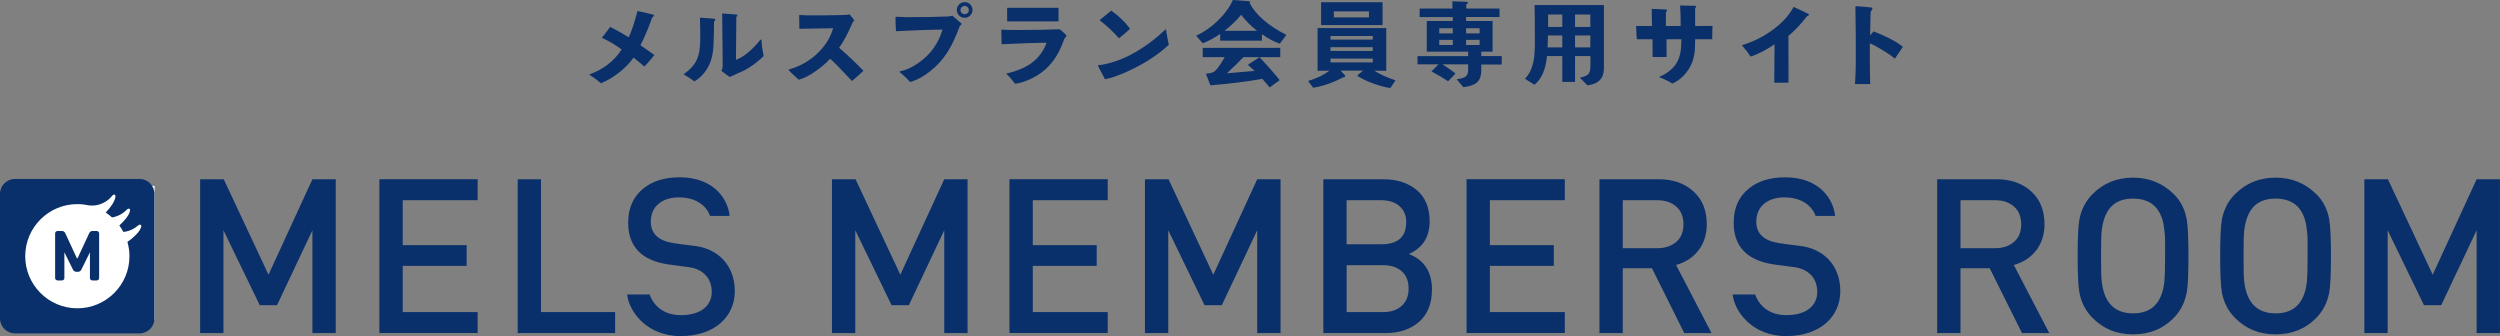
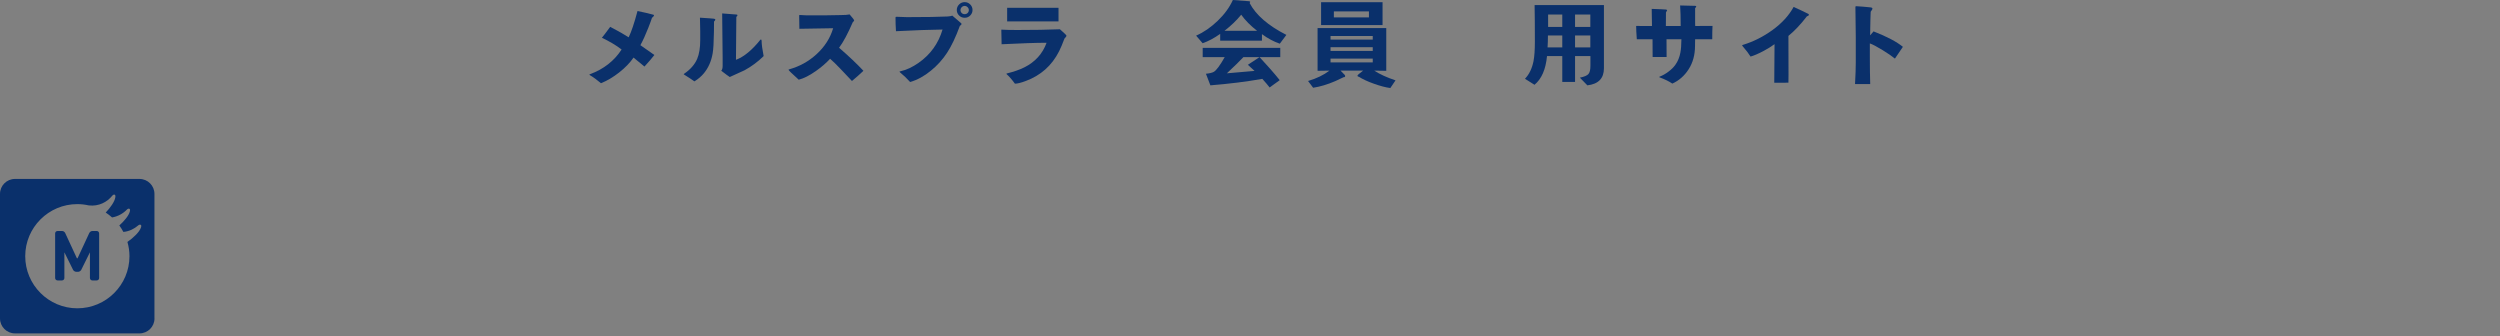
<svg xmlns="http://www.w3.org/2000/svg" id="_レイヤー_2" viewBox="0 0 540.14 72.61">
  <rect x="0" y="0" width="540.14" height="72.61" fill="#808080" stroke="none" />
  <defs>
    <style>.cls-1{fill:#0a306b;}.cls-1,.cls-2{stroke-width:0px;}.cls-2{fill:#fff;}</style>
  </defs>
  <g id="_レイヤー_1-2">
-     <rect class="cls-2" x="5.4" y="40.17" width="28" height="29" />
    <path class="cls-1" d="M33.38,68.8c0,1.78-1.45,3.23-3.23,3.23H3.23c-1.78,0-3.23-1.45-3.23-3.23v-26.91c0-1.78,1.45-3.23,3.23-3.23h26.91c1.78,0,3.23,1.45,3.23,3.23v26.91ZM30.36,48.56c-.13-.06-.33-.01-.52.16-.82.71-1.92,1.27-3.18,1.39-.26-.49-.56-.95-.88-1.4,1.06-.95,2.07-2.14,2.28-3.05.06-.28.07-.5-.14-.57-.14-.05-.33.02-.51.2-.78.81-1.9,1.47-3.2,1.69-.43-.39-.89-.74-1.37-1.06,1.01-1.05,1.95-2.37,2.08-3.31.04-.29.02-.5-.19-.56-.14-.04-.32.05-.49.25-1.05,1.31-2.85,2.34-5.07,2.08-.79-.18-1.61-.28-2.46-.28-6.21,0-11.26,5.04-11.26,11.25s5.05,11.26,11.26,11.26,11.26-5.04,11.26-11.26c0-1.07-.16-2.1-.44-3.08,1.27-.88,2.62-2.14,2.93-3.13.09-.28.11-.49-.09-.58M20.94,49.91h-1c-.27,0-.54.2-.66.45l-2.48,5.35c-.03.07-.08.12-.12.12s-.08-.05-.11-.12l-2.48-5.35c-.11-.25-.39-.45-.66-.45h-1c-.29,0-.52.23-.52.52v9.64c0,.29.24.52.52.52h.96c.29,0,.52-.23.52-.52v-5.46s0-.07,0-.09c.01.02.03.04.04.07l1.83,3.7c.12.25.44.44.71.44h.36c.28,0,.59-.19.71-.44l1.83-3.7s.03-.06.04-.07c0,.02,0,.05,0,.09v5.46c0,.29.23.52.52.52h.95c.29,0,.52-.23.52-.52v-9.64c0-.29-.23-.52-.52-.52" />
-     <path class="cls-1" d="M442.75,71.96h-5.89l-6.97-14h-6.31v14h-5.04v-33.23h12.88c3.02,0,5.49.87,7.42,2.61,1.93,1.74,2.89,4.11,2.89,7.09,0,2.18-.58,4.04-1.75,5.6-1.17,1.56-2.79,2.63-4.88,3.22l7.65,14.7ZM436.69,48.46c0-1.64-.52-2.92-1.56-3.83-1.04-.91-2.4-1.37-4.08-1.37h-7.47v10.36h7.47c1.68,0,3.04-.45,4.08-1.35,1.04-.9,1.56-2.17,1.56-3.81ZM472.83,55.31c0,3.9-.12,6.52-.37,7.86-.41,2.18-1.34,4.02-2.81,5.52-2.31,2.37-5.24,3.55-8.79,3.55s-6.41-1.19-8.75-3.55c-1.5-1.5-2.45-3.34-2.85-5.52-.25-1.34-.37-3.96-.37-7.86s.12-6.52.37-7.86c.41-2.18,1.36-4.02,2.85-5.52,2.37-2.37,5.28-3.55,8.75-3.55s6.39,1.19,8.79,3.55c1.5,1.47,2.43,3.31,2.81,5.52.25,1.47.37,4.09.37,7.86ZM467.78,55.31v-2.95c0-1.12-.05-1.95-.14-2.48-.41-4.65-2.67-6.97-6.78-6.97s-6.25,2.32-6.78,6.97c-.09.81-.14,2.62-.14,5.42,0,3.03.05,4.83.14,5.43.5,4.65,2.77,6.97,6.8,6.97s6.29-2.32,6.76-6.97c.09-.94.14-2.74.14-5.43ZM503.62,55.31c0,3.9-.12,6.52-.37,7.86-.41,2.18-1.34,4.02-2.81,5.52-2.31,2.37-5.24,3.55-8.79,3.55s-6.41-1.19-8.75-3.55c-1.5-1.5-2.45-3.34-2.85-5.52-.25-1.34-.37-3.96-.37-7.86s.12-6.52.37-7.86c.41-2.18,1.36-4.02,2.85-5.52,2.37-2.37,5.28-3.55,8.75-3.55s6.39,1.19,8.79,3.55c1.5,1.47,2.43,3.31,2.81,5.52.25,1.47.37,4.09.37,7.86ZM498.57,55.31v-2.95c0-1.12-.05-1.95-.14-2.48-.41-4.65-2.67-6.97-6.78-6.97s-6.25,2.32-6.78,6.97c-.09.81-.14,2.62-.14,5.42,0,3.03.05,4.83.14,5.43.5,4.65,2.77,6.97,6.8,6.97s6.29-2.32,6.76-6.97c.09-.94.14-2.74.14-5.43ZM540.14,38.73h-5.05l-9.49,20.62-9.67-20.62h-5.1v33.23h5.04v-22.21l7.84,16.19h3.73l7.65-16.19v22.21h5.04v-33.23ZM72.55,38.73h-5.05l-9.49,20.62-9.67-20.62h-5.1v33.23h5.04v-22.21l7.84,16.19h3.73l7.65-16.19v22.21h5.04v-33.23ZM103.2,67.43h-16.19v-9.99h13.81v-4.48h-13.81v-9.71h16.19v-4.53h-21.23v33.23h21.23v-4.53ZM132.9,67.43h-16.01v-28.7h-5.04v33.23h21.05v-4.53ZM147.09,72.61c7.25,0,11.67-4.14,11.67-9.71s-3.63-9.25-8.91-9.8c-2.14-.23-4.25-.56-4.25-.56-3.33-.5-4.99-2.05-4.99-4.64,0-1.69.61-3.05,1.82-3.98,1.09-.84,2.5-1.27,4.25-1.27,4.51,0,6.25,2.57,6.74,4h4.22c-.34-3.47-3.24-8.34-10.81-8.34-3.24,0-5.85.81-7.84,2.43-2.18,1.75-3.27,4.24-3.27,7.38,0,5.17,2.91,8.17,8.72,9.02l4.39.58c3.3.47,4.95,2.59,4.95,5.35s-2.1,5.02-6.67,5.02-6.27-3.04-6.75-4.47h-4.86c.34,3.47,4.04,9,11.61,9M309.38,62.58c0,2.99-.92,5.3-2.75,6.93-1.84,1.63-4.26,2.45-7.28,2.45h-13.44v-33.23h12.93c2.99,0,5.41.78,7.26,2.33,1.85,1.56,2.78,3.81,2.78,6.77,0,3.36-1.49,5.71-4.48,7.05,3.33,1.31,4.99,3.87,4.99,7.7ZM303.83,48.02c0-1.52-.53-2.72-1.59-3.59-.97-.78-2.24-1.17-3.83-1.17h-7.47v9.52h7.47c3.61,0,5.41-1.59,5.41-4.76ZM304.34,62.34c0-1.62-.5-2.86-1.49-3.73-1-.87-2.32-1.31-3.97-1.31h-7.93v10.13h7.93c1.62,0,2.93-.44,3.94-1.33,1.01-.89,1.52-2.14,1.52-3.76ZM369.78,71.96h-5.89l-6.97-14h-6.31v14h-5.04v-33.23h12.88c3.02,0,5.49.87,7.42,2.61,1.93,1.74,2.89,4.11,2.89,7.09,0,2.18-.58,4.04-1.75,5.6-1.17,1.56-2.79,2.63-4.88,3.22l7.65,14.7ZM363.72,48.46c0-1.64-.52-2.92-1.56-3.83-1.04-.91-2.4-1.37-4.08-1.37h-7.47v10.36h7.47c1.68,0,3.04-.45,4.08-1.35,1.04-.9,1.56-2.17,1.56-3.81ZM209.06,38.73h-5.05l-9.49,20.62-9.67-20.62h-5.1v33.23h5.04v-22.21l7.84,16.19h3.73l7.65-16.19v22.21h5.04v-33.23ZM276.68,38.73h-5.05l-9.49,20.62-9.67-20.62h-5.1v33.23h5.04v-22.21l7.84,16.19h3.73l7.65-16.19v22.21h5.04v-33.23ZM239.33,67.43h-16.19v-9.99h13.81v-4.48h-13.81v-9.71h16.19v-4.53h-21.23v33.23h21.23v-4.53ZM338.09,67.43h-16.19v-9.99h13.81v-4.48h-13.81v-9.71h16.19v-4.53h-21.23v33.23h21.23v-4.53ZM385.94,72.61c7.25,0,11.67-4.14,11.67-9.71s-3.63-9.25-8.91-9.8c-2.14-.23-4.25-.56-4.25-.56-3.33-.5-4.99-2.05-4.99-4.64,0-1.69.61-3.05,1.82-3.98,1.09-.84,2.5-1.27,4.25-1.27,4.51,0,6.25,2.57,6.74,4h4.22c-.34-3.47-3.24-8.34-10.81-8.34-3.24,0-5.85.81-7.84,2.43-2.18,1.75-3.27,4.24-3.27,7.38,0,5.17,2.91,8.17,8.72,9.02l4.39.58c3.3.47,4.95,2.59,4.95,5.35s-2.1,5.02-6.67,5.02-6.27-3.04-6.75-4.47h-4.86c.34,3.47,4.04,9,11.61,9" />
    <path class="cls-1" d="M141.38,11.88c-.44.59-1.15,1.42-2.14,2.5l-2.36-1.94c-.76,1.12-1.8,2.19-3.11,3.22-1.31,1.03-2.62,1.8-3.93,2.32-.83-.71-1.63-1.29-2.42-1.76-.05-.03-.08-.05-.08-.08,0-.04.05-.08.16-.12,2.95-1.09,5.21-2.87,6.8-5.32-1.17-.91-2.59-1.75-4.26-2.54.29-.33.89-1.12,1.8-2.36.56.28,1.35.71,2.36,1.28.36.2.89.52,1.58.96h.06c.57-1.17,1.21-3.06,1.9-5.66,1.24.25,2.38.52,3.42.8.09.03.14.07.14.12,0,.15-.15.33-.44.56-.11.36-.37,1.09-.8,2.18-.6,1.53-1.17,2.77-1.7,3.72l3.02,2.12Z" />
    <path class="cls-1" d="M154.55,4.24c0,.11-.09.25-.28.42,0,.33,0,1.07-.02,2.2-.03,2.24-.12,3.81-.28,4.7-.29,1.67-.92,3.09-1.88,4.26-.57.69-1.26,1.28-2.06,1.76-.51-.38-1.27-.87-2.28-1.5l-.02-.04s.03-.08.1-.12c1.35-.92,2.28-1.99,2.8-3.2.44-1.03.66-2.38.66-4.06v-1.92c0-1.05-.02-2.03-.06-2.92.75.04,1.45.09,2.12.14.19.01.48.04.88.08.21.03.32.09.32.2ZM164.99,12.12c-1.23,1.21-2.6,2.23-4.12,3.06-.72.32-1.79.81-3.2,1.46-.39-.25-1-.71-1.84-1.36.2-.2.3-.55.3-1.04v-1.92c0-.93-.03-4.07-.1-9.42.89.08,1.93.16,3.1.24.13,0,.2.05.2.16s-.08.22-.24.34c-.01.28-.02,1.05-.02,2.32,0,2.16-.02,4.48-.06,6.96,1.72-.64,3.48-2.09,5.28-4.34.03-.03.05-.04.08-.04.12,0,.18.08.18.24,0,.76.15,1.87.44,3.34Z" />
    <path class="cls-1" d="M186.55,15.3c-.27.24-.67.61-1.2,1.1-.31.28-.73.65-1.28,1.1l-2.44-2.58c-.92-.97-1.68-1.71-2.28-2.22-.88.95-1.92,1.84-3.12,2.68-1.37.96-2.59,1.57-3.66,1.84-1.47-1.32-2.2-2.03-2.2-2.14,0-.04.05-.07.14-.1,2.24-.62,4.2-1.71,5.88-3.24,1.77-1.61,2.98-3.49,3.62-5.64l-7.3.12c0-.31,0-.78-.02-1.42-.01-.64-.02-1.12-.02-1.44,0-.08.04-.12.12-.12.17,0,.43.01.77.04.34.03.6.04.77.04h3.66c.4,0,1-.01,1.8-.03.8-.02,1.4-.03,1.8-.03.91,0,1.57-.05,1.98-.14.65.75.98,1.18.98,1.3,0,.08-.1.21-.3.38-1.07,2.47-2.05,4.31-2.96,5.52,2.12,1.83,3.87,3.49,5.26,4.98Z" />
    <path class="cls-1" d="M207.74,5.18c0,.12-.12.26-.36.42-.89,2.43-1.82,4.37-2.77,5.82-.95,1.45-2.11,2.73-3.47,3.84-1.45,1.19-2.95,2.01-4.5,2.46-.67-.75-1.41-1.45-2.22-2.12-.05-.04-.08-.07-.08-.1,0-.04.07-.07.2-.1,1.31-.29,2.61-.9,3.92-1.82,2.57-1.8,4.3-4.2,5.18-7.2-2.64.03-5.99.15-10.06.36-.07-1.01-.1-1.99-.1-2.92,0-.13.05-.2.16-.2.25,0,.63.01,1.14.04.51.03.89.04,1.16.04,4.05,0,6.99-.05,8.8-.14.43-.03.77-.09,1.02-.18l1.9,1.64c.05.04.08.09.08.16ZM210.12,2.16c0,.47-.17.86-.5,1.19s-.73.49-1.2.49-.87-.16-1.2-.49c-.33-.33-.5-.72-.5-1.19s.17-.87.5-1.2c.33-.33.73-.5,1.2-.5s.87.17,1.2.5c.33.33.5.73.5,1.2ZM209.32,2.18c0-.24-.09-.45-.27-.63s-.39-.27-.63-.27-.45.09-.63.27c-.18.18-.27.39-.27.63,0,.25.09.46.26.63.17.17.39.25.64.25s.47-.08.64-.25c.17-.17.26-.38.26-.63Z" />
    <path class="cls-1" d="M230.42,7.72c0,.11-.15.31-.44.62-.41,1.11-.8,2.02-1.16,2.74-1.56,3.09-3.98,5.24-7.26,6.44-.97.36-1.73.55-2.28.56-.64-.88-1.23-1.56-1.78-2.04l-.06-.1s.05-.07.12-.08c1.47-.36,2.7-.79,3.7-1.28,2.37-1.17,3.99-2.95,4.86-5.34-2.21,0-5.45.11-9.72.32,0-.71-.02-1.76-.06-3.16.87.05,2.01.08,3.42.08,3.59,0,6.67-.05,9.24-.16.95.83,1.42,1.29,1.42,1.4ZM228.7,4.62h-11.1V1.68h11.1v2.94Z" />
-     <path class="cls-1" d="M252.52,9.68c-2.75,2.55-6.17,4.66-10.28,6.34-1.41.57-2.58.94-3.5,1.1-1.01-1.89-1.52-2.87-1.52-2.92,0-.11.12-.16.36-.16.16,0,.45-.04.88-.12,3.72-.73,7.45-2.62,11.2-5.66.35-.28,1.04-.89,2.08-1.84.07-.05.11-.08.14-.08.05,0,.08.06.08.19s.05.48.16,1.07c.08.45.21,1.15.4,2.08ZM244.14,6.18c-.25.32-1.05,1.02-2.38,2.1-1.19-1.37-2.55-2.65-4.1-3.84-.03-.01-.04-.04-.04-.08l.02-.06c.68-.53,1.49-1.2,2.44-2,1.56,1.07,2.91,2.36,4.06,3.88Z" />
    <path class="cls-1" d="M277.93,7.54l-1.42,1.9c-1.27-.43-2.55-1.11-3.86-2.06v1.4h-9.02v-1.46c-1.32.93-2.59,1.61-3.8,2.02l-1.4-1.64c1.64-.72,3.19-1.79,4.66-3.2,1.47-1.41,2.56-2.91,3.28-4.5l3.44.26c.2.01.3.07.3.16,0,.05-.04.13-.12.24,1.36,2.59,4.01,4.88,7.94,6.88ZM276.61,12.34h-4.48c1.05,1.15,1.79,1.95,2.2,2.42.84.95,1.56,1.8,2.16,2.56l-2.18,1.58c-.31-.41-.83-1.04-1.58-1.86-3.39.6-7.13,1.07-11.22,1.4-.09-.24-.41-1.07-.96-2.5.81-.09,1.38-.23,1.7-.42.55-.31,1.33-1.37,2.36-3.18h-4.76v-2h16.76v2ZM271.61,6.66c-1.41-1.09-2.56-2.25-3.44-3.48-1,1.23-2.21,2.39-3.62,3.48h7.06ZM272.13,12.34h-3.48c-.76.81-1.95,1.98-3.58,3.5.8-.05,2.79-.23,5.98-.52-.31-.31-.79-.75-1.44-1.32l2.52-1.66Z" />
    <path class="cls-1" d="M301.51,17.36l-1.12,1.66c-1-.13-2.17-.44-3.52-.92-1.39-.49-2.48-1-3.28-1.52-.2-.01-.3-.1-.3-.26,0-.09.41-.45,1.22-1.06h-4.88c.15.16.43.45.84.86.11.12.16.21.16.28,0,.2-.11.29-.34.28-.39.2-.98.48-1.78.84-1.69.73-3.29,1.21-4.8,1.44l-1.1-1.46c1.85-.55,3.39-1.29,4.62-2.24l-2.56.04V6.06h14.84v9.24l-2.6-.04c1.24.8,2.77,1.5,4.6,2.1ZM298.71,5.42h-13.28V.48h13.28v4.94ZM296.59,8.56v-.78h-9.12v.78h9.12ZM296.59,11v-.8h-9.12v.8h9.12ZM296.59,13.48v-.82h-9.12v.82h9.12ZM295.77,3.76v-1.3h-7.58v1.3h7.58Z" />
-     <path class="cls-1" d="M324.46,13.94h-4.42v1.26c0,1.24-.35,2.14-1.04,2.7-.57.45-1.52.77-2.84.94l-1.44-1.72c.92-.13,1.53-.3,1.84-.5.43-.28.64-.79.64-1.54v-1.18h-5.54c1.17.76,2.11,1.42,2.82,1.98l-1.6,1.68c-1.16-.77-2.36-1.48-3.6-2.12.17-.16.49-.48.94-.96.19-.19.37-.38.56-.58h-4.52v-1.78h10.94v-.96h-8.94v-6.62h5.62v-.86h-7.16v-1.84h7.08V.28l2.98.1c.25.01.38.09.38.24s-.12.25-.36.32v.9h7.18v1.84h-7.22v.86h5.72v6.62h-2.44v.96h4.42v1.82ZM313.88,7.22v-1.12h-2.92v1.12h2.92ZM313.88,9.72v-1.1h-2.92v1.1h2.92ZM319.68,7.22v-1.12h-2.92v1.12h2.92ZM319.68,9.72v-1.1h-2.92v1.1h2.92Z" />
    <path class="cls-1" d="M346.54,14.74c0,2.19-1.19,3.42-3.58,3.7l-1.62-1.66c.92-.19,1.53-.44,1.83-.76.3-.32.45-.92.45-1.8v-2.1h-3.32v5.58h-2.76v-5.58h-3.3c-.27,2.87-1.17,4.93-2.7,6.2l-2.06-1.3c.91-.95,1.52-2.21,1.84-3.78.2-1.01.3-2.43.3-4.26,0-3.27-.02-5.89-.06-7.88h14.98v13.64ZM337.54,10.24v-2.58h-3.1c0,1-.03,1.86-.08,2.58h3.18ZM337.54,5.82v-2.68h-3.06v2.68h3.06ZM343.6,5.82v-2.68h-3.3v2.68h3.3ZM343.6,10.24v-2.58h-3.3v2.58h3.3Z" />
    <path class="cls-1" d="M370,5.6c-.04.63-.06,1.59-.06,2.88h-3.7c-.01.23-.02.71-.02,1.44,0,1.93-.46,3.61-1.37,5.03-.91,1.42-2.09,2.46-3.53,3.11-.73-.49-1.65-.94-2.74-1.34-.07-.03-.1-.05-.1-.08,0-.03.05-.06.14-.1.6-.23,1.22-.58,1.85-1.05.63-.47,1.13-.96,1.49-1.47.55-.76.91-1.65,1.1-2.66.13-.68.21-1.64.22-2.88h-3.22l.02,3.84h-3.02c-.01-.67-.02-1.95-.02-3.84.23,0-.65,0-2.64,0h-.76c-.09-1.27-.14-2.21-.14-2.82,0-.04.02-.06.06-.06h.42c.19.01.33.02.42.02h2.52c0-1.31-.02-2.54-.06-3.7.04,0,.73.03,2.08.08.23,0,.57.02,1.02.06.15.03.22.09.22.18v.02l-.24.42-.02,2.94h3.2c0-1.79-.04-3.27-.12-4.44.33,0,.86.01,1.59.04.73.03,1.27.04,1.63.04.17,0,.26.05.26.14,0,.08-.08.2-.24.36v3.26c0,.23,0,.43.02.6.36,0,.99,0,1.88-.02h1.86Z" />
    <path class="cls-1" d="M390.82,3.16c0,.17-.14.29-.42.36-1.36,1.76-2.69,3.17-4,4.24l.02,8.3c0,.75,0,1.35-.02,1.8-.32,0-.83,0-1.52.02h-1.54l.06-8.34c-.64.48-1.47.99-2.5,1.54-1.09.57-1.99.95-2.68,1.14-.37-.6-.96-1.37-1.76-2.3-.04-.05-.06-.09-.06-.12,0-.04.05-.07.14-.1,2.28-.69,4.43-1.77,6.44-3.23,2.01-1.46,3.53-3.12,4.54-4.97.19.07.71.31,1.58.72.39.17.92.43,1.6.78.08.05.12.11.12.16Z" />
    <path class="cls-1" d="M411.13,10.12c-.37.57-.95,1.42-1.72,2.54-.6-.49-1.48-1.1-2.64-1.82-1.27-.77-2.19-1.26-2.78-1.46v2.96c0,2.2.03,4.14.08,5.82h-3.28c.11-1.95.16-3.47.16-4.58v-5.64c0-.72-.01-1.79-.04-3.22-.03-1.43-.04-2.49-.04-3.2,0-.12.05-.18.14-.18.12,0,.62.03,1.5.1.37.03.93.08,1.68.16.24.04.36.13.36.26s-.13.36-.38.68c-.04.73-.08,2.43-.12,5.1.17-.19.42-.47.74-.86,2.87,1.12,4.98,2.23,6.34,3.34Z" />
  </g>
</svg>